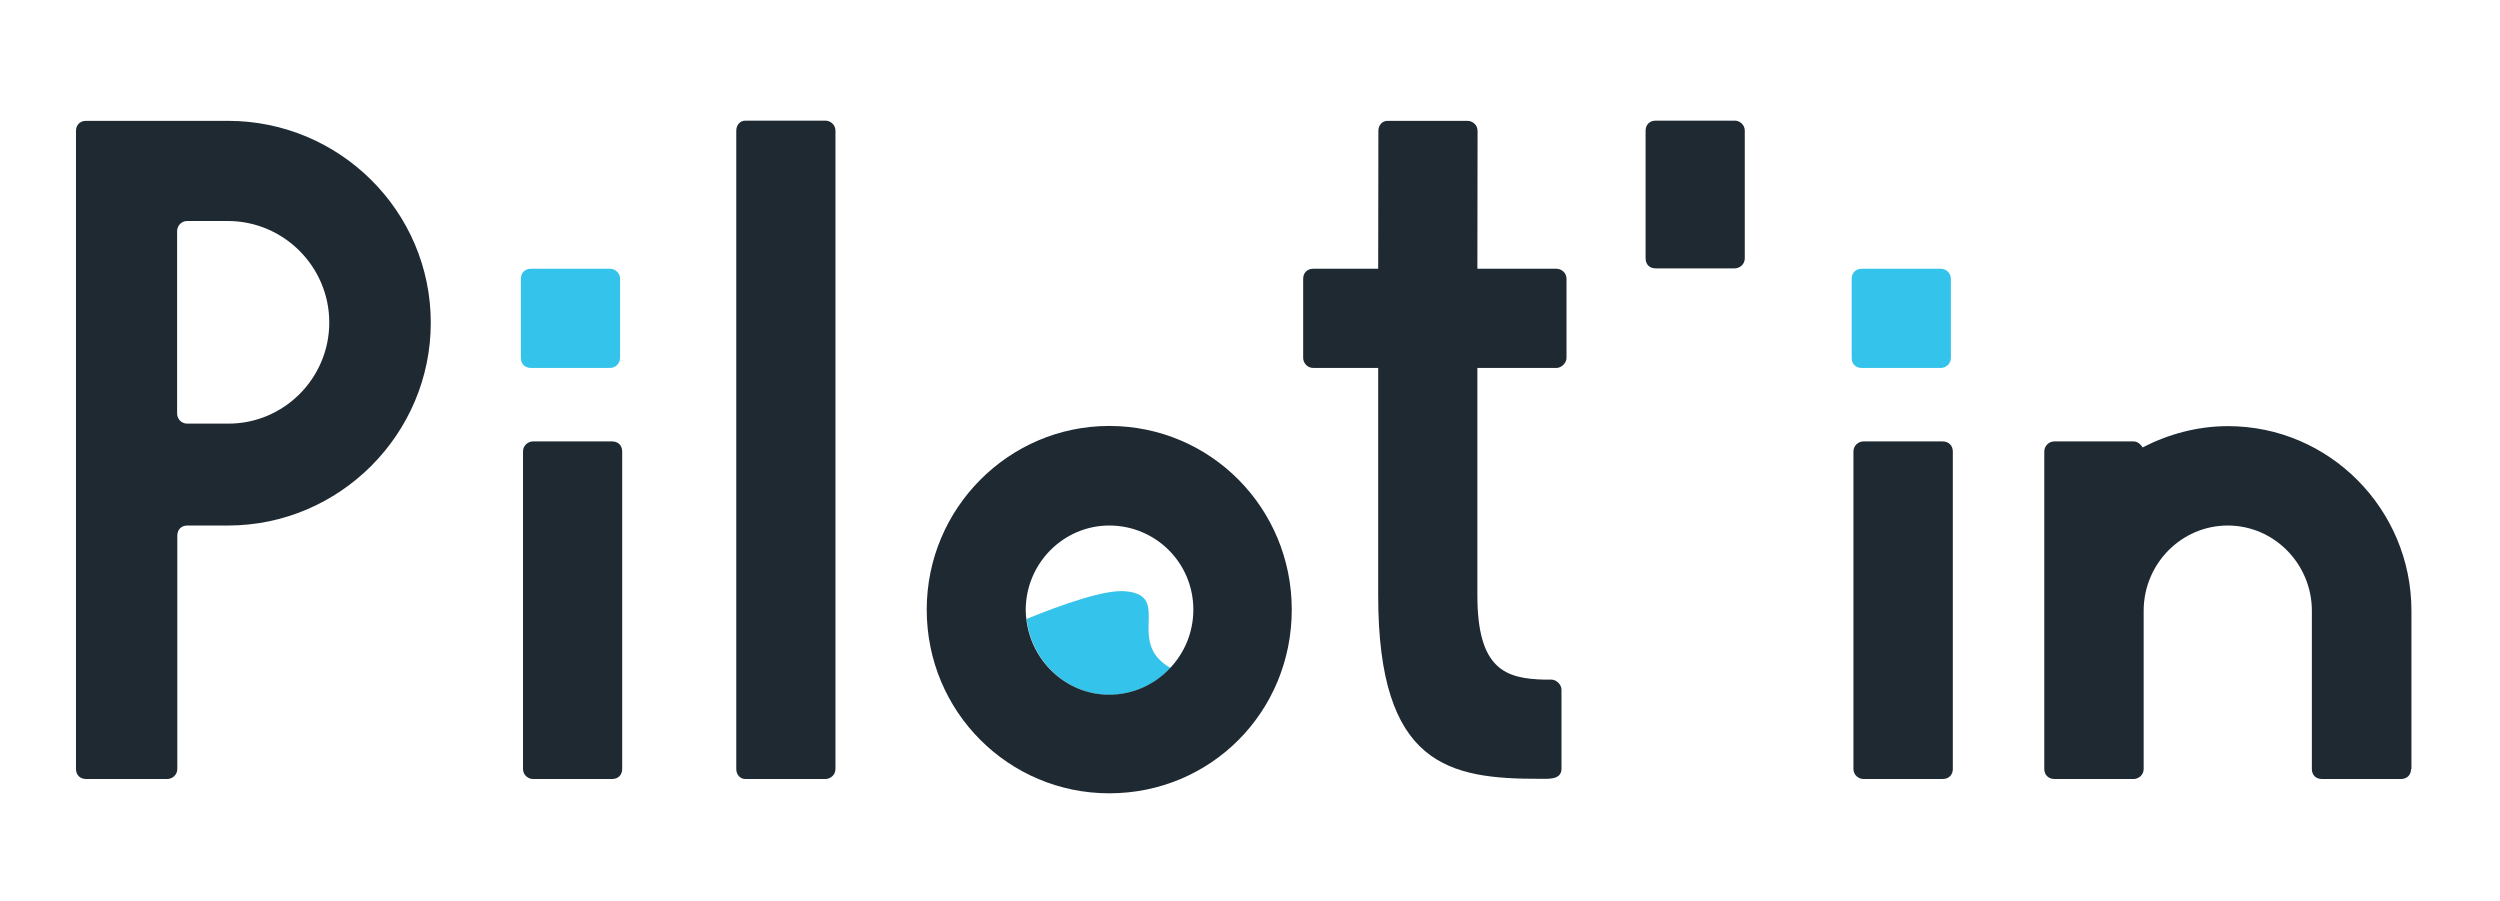
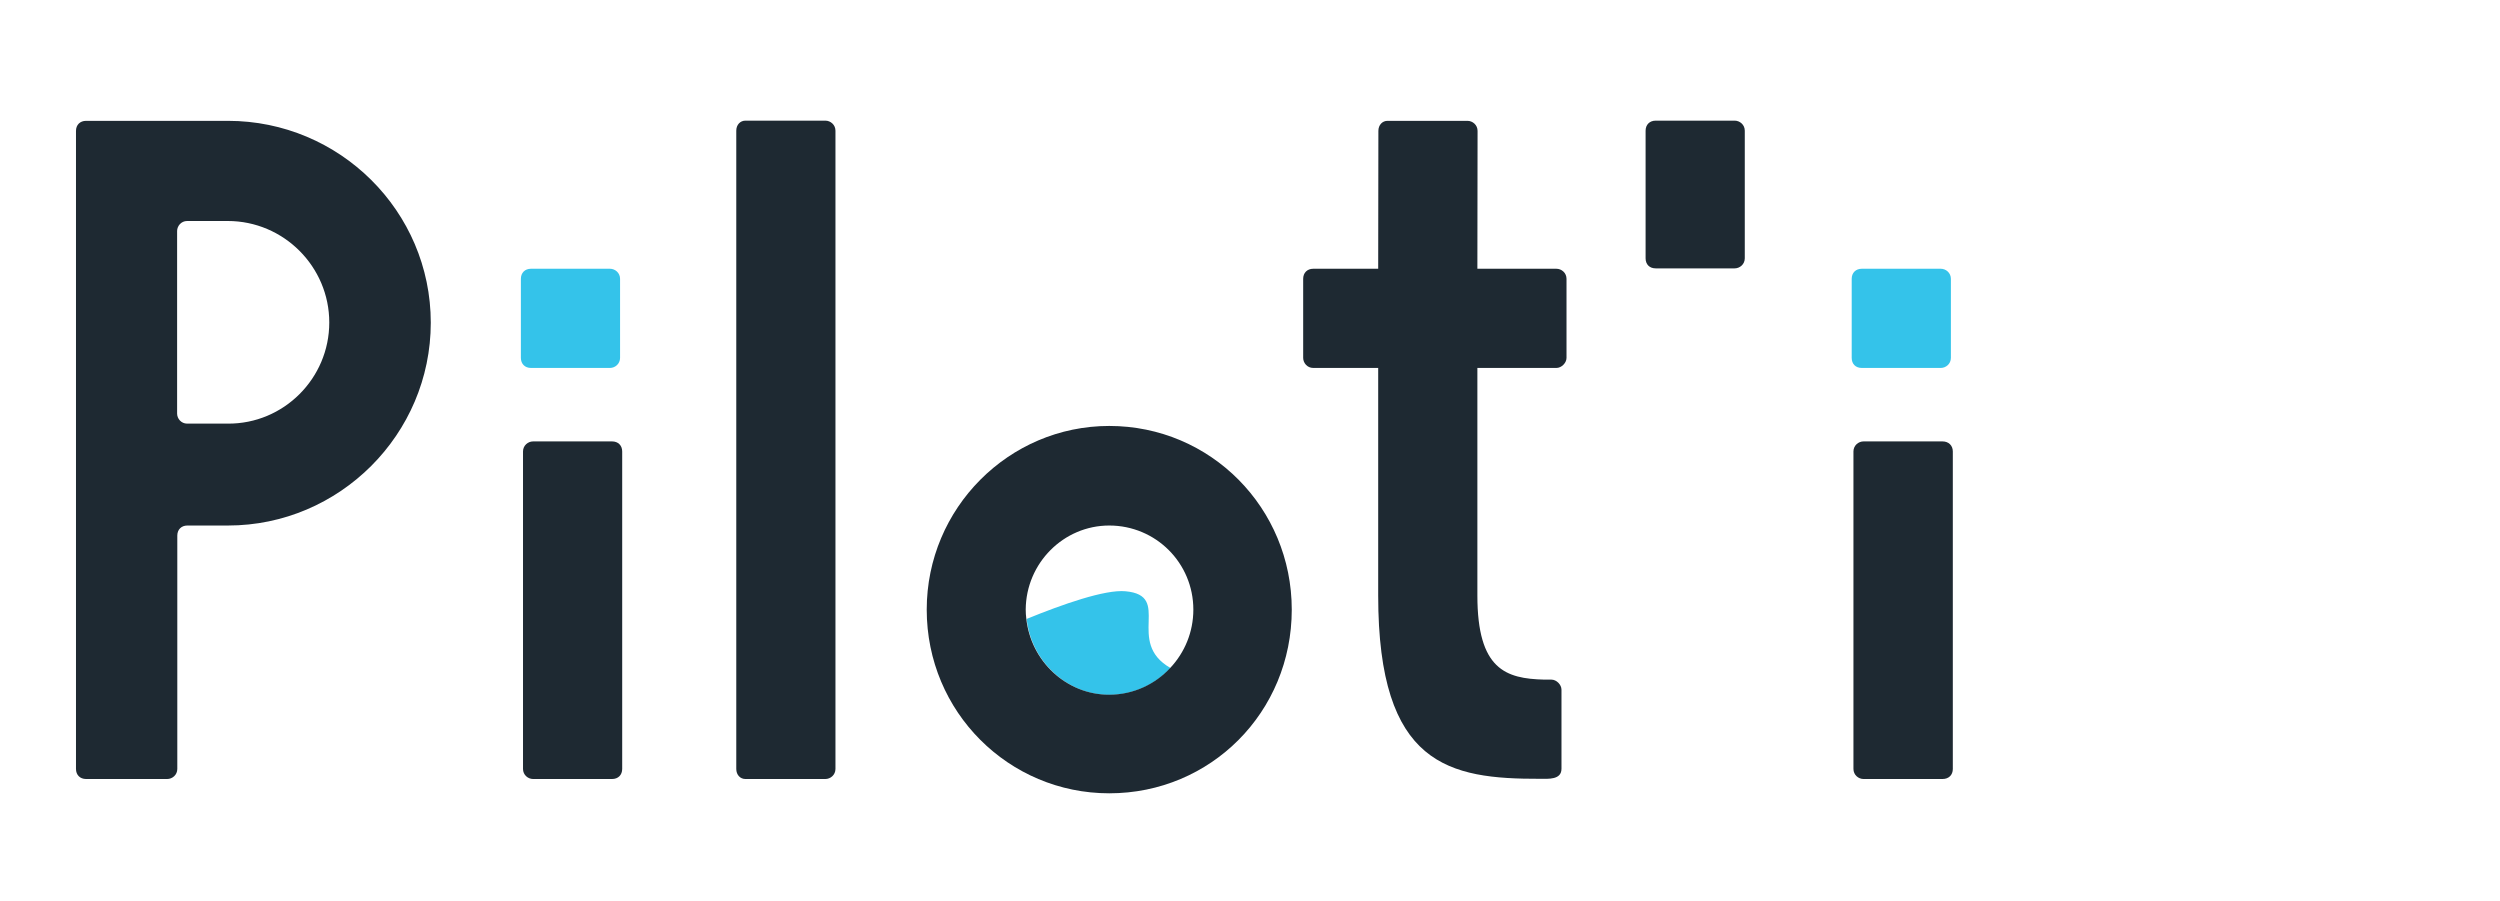
<svg xmlns="http://www.w3.org/2000/svg" version="1.1" id="Calque_1" x="0px" y="0px" viewBox="0 0 1293 466" style="enable-background:new 0 0 1293 466;" xml:space="preserve">
  <style type="text/css"> .st0{fill:#1E2932;} .st1{fill:#34C3EA;} </style>
  <path class="st0" d="M91.7,397.7c0,3.1-2.6,5.2-5.2,5.2h-42c-3.1,0-5.2-2.1-5.2-5.2v-330c0-3.1,2.1-5.2,5.2-5.2h73.4 c57.7,0,104.9,46.7,104.9,104.4c0,57.7-47.2,104.9-104.9,104.9h-21c-3.1,0-5.2,2.1-5.2,5.2V397.7z M170.3,166.8 c0-28.9-23.6-52.5-52.5-52.5h-21c-3.1,0-5.2,2.6-5.2,5.2v94.4c0,2.6,2.1,5.2,5.2,5.2h21C146.7,219.3,170.3,195.7,170.3,166.8" />
  <path class="st1" d="M320.7,185.1c0,3.1-2.6,5.2-5.2,5.2h-40.9c-3.1,0-5.2-2.1-5.2-5.2v-40.9c0-3.1,2.1-5.2,5.2-5.2h40.9 c2.6,0,5.2,2.1,5.2,5.2V185.1z" />
  <path class="st0" d="M321.8,397.7c0,3.1-2.1,5.2-5.2,5.2h-40.9c-2.6,0-5.2-2.1-5.2-5.2V233.5c0-3.1,2.6-5.2,5.2-5.2h40.9 c3.1,0,5.2,2.1,5.2,5.2V397.7z" />
  <path class="st0" d="M432.1,397.7c0,3.1-2.6,5.2-5.2,5.2h-41.4c-2.6,0-4.7-2.1-4.7-5.2V67.6c0-3.1,2.1-5.2,4.7-5.2h41.4 c2.6,0,5.2,2.1,5.2,5.2V397.7z" />
  <path class="st1" d="M573.7,359.4c12.5,0,23.7-5.4,31.7-13.9c-23.7-13.5,1.3-37.5-23.3-39.7c-10.6-1-32.7,6.8-51.1,14.3 C533.3,341.9,551.7,359.4,573.7,359.4" />
  <path class="st0" d="M573.7,220.3c-51.9,0-94.4,42.5-94.4,95c0,53,42.5,95,94.4,95c52.5,0,94.4-42,94.4-95 C668.1,262.8,626.2,220.3,573.7,220.3 M573.7,271.8c24.1,0,43.5,19.4,43.5,43.5c0,11.6-4.5,22.2-11.9,30.1 c-7.9,8.5-19.1,13.9-31.7,13.9c-22.1,0-40.5-17.4-42.8-39.4c-0.2-1.5-0.3-3.1-0.3-4.7C530.7,291.2,550.1,271.8,573.7,271.8" />
  <path class="st0" d="M712.8,308V190.3h-33.6c-3.1,0-5.2-2.6-5.2-5.2v-40.9c0-3.1,2.1-5.2,5.2-5.2h33.6l0.1-71.3 c0-3.1,2.1-5.2,4.7-5.2H759c2.6,0,5.2,2.1,5.2,5.2l-0.1,71.3h40.9c2.6,0,5.2,2.1,5.2,5.2v40.9c0,2.6-2.6,5.2-5.2,5.2h-40.9V308 c0,38.3,14.7,43,34.6,43.5h3.7c2.6,0,5.2,2.6,5.2,5.2v40.9c0,5.8-6.8,5.2-11,5.2C749.5,402.9,712.8,396.1,712.8,308" />
  <path class="st0" d="M902.4,133.6c0,3.1-2.6,5.2-5.2,5.2h-40.9c-3.2,0-5.2-2.1-5.2-5.2v-66c0-3.1,2.1-5.2,5.2-5.2h40.9 c2.6,0,5.2,2.1,5.2,5.2V133.6z" />
  <path class="st1" d="M1009,185.1c0,3.1-2.6,5.2-5.2,5.2h-40.9c-3.2,0-5.2-2.1-5.2-5.2v-40.9c0-3.1,2.1-5.2,5.2-5.2h40.9 c2.6,0,5.2,2.1,5.2,5.2V185.1z" />
  <path class="st0" d="M1010,397.7c0,3.1-2.1,5.2-5.3,5.2h-40.9c-2.6,0-5.2-2.1-5.2-5.2V233.5c0-3.1,2.6-5.2,5.2-5.2h40.9 c3.1,0,5.3,2.1,5.3,5.2V397.7z" />
-   <path class="st0" d="M1247,397.7c0,3.1-2.1,5.2-5.2,5.2h-40.9c-3.2,0-5.2-2.1-5.2-5.2v-81.8c0-24.1-19.4-44.1-43.5-44.1 c-24.1,0-43.5,19.9-43.5,44.1v81.8c0,3.1-2.6,5.2-5.2,5.2h-40.9c-3.1,0-5.3-2.1-5.3-5.2V233.5c0-2.6,2.1-5.2,5.3-5.2h40.9 c2.1,0,3.7,1.6,4.7,3.1c13.1-6.8,28.3-11,44.1-11c52.5,0,94.9,43,94.9,95.5V397.7z" />
</svg>